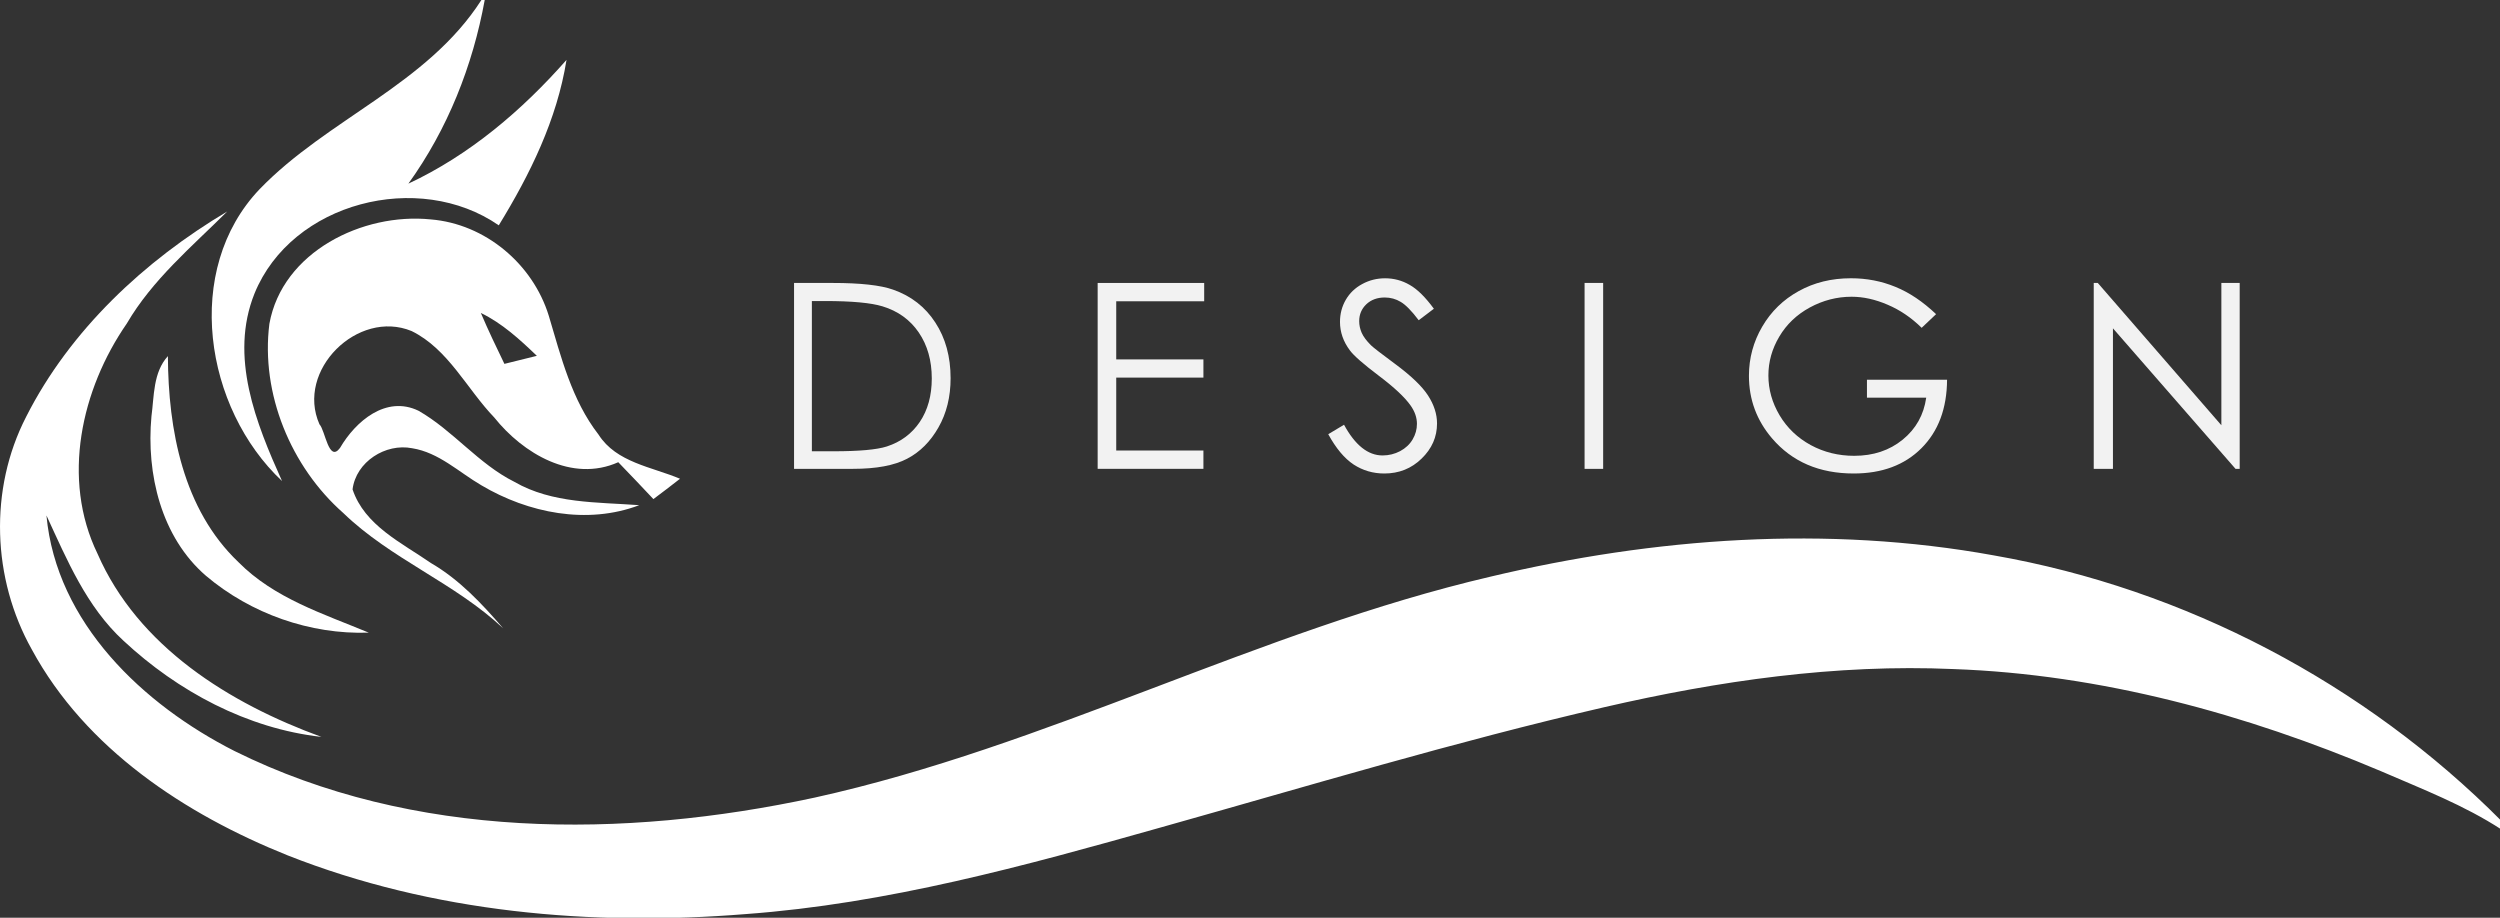
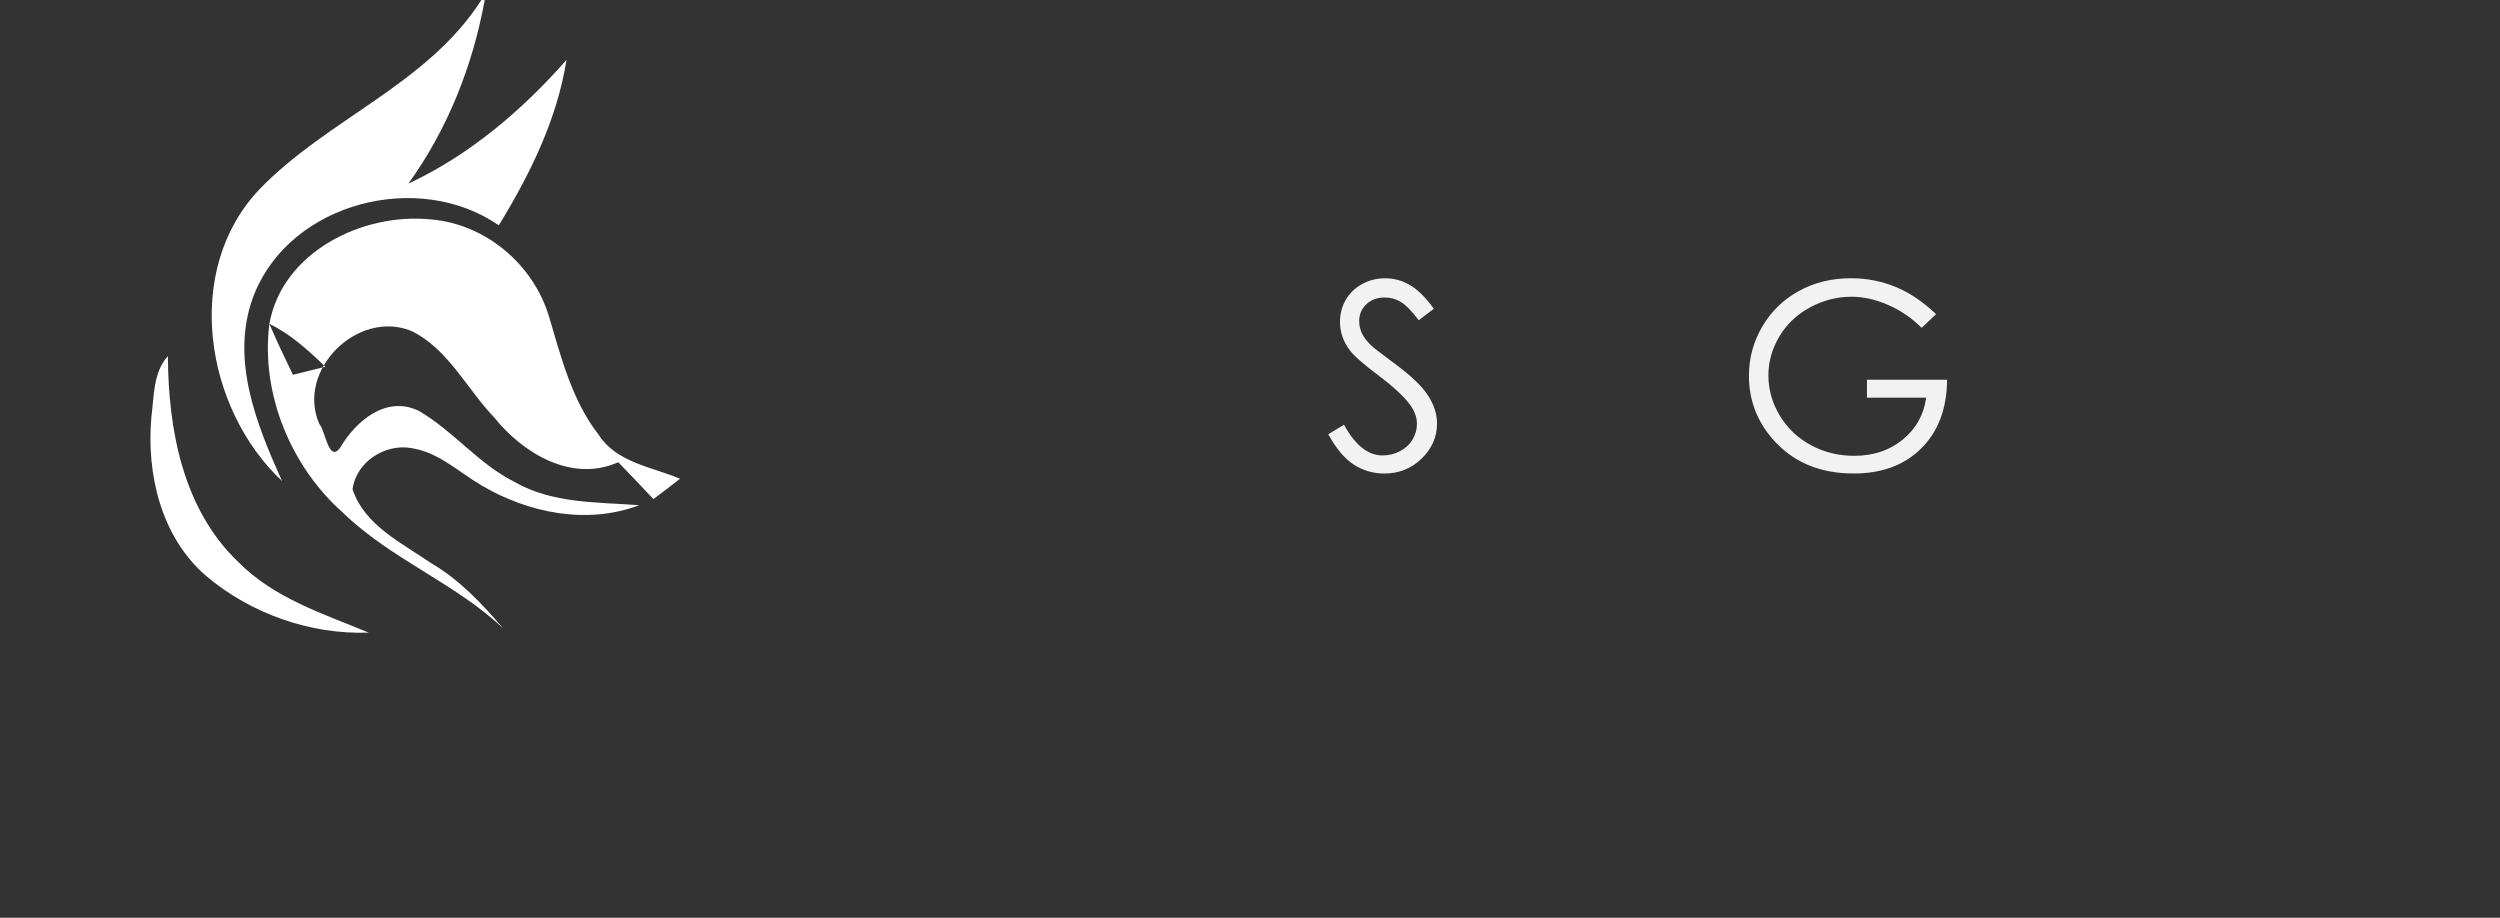
<svg xmlns="http://www.w3.org/2000/svg" xmlns:ns1="http://www.inkscape.org/namespaces/inkscape" xmlns:ns2="http://sodipodi.sourceforge.net/DTD/sodipodi-0.dtd" ns1:version="1.0 (4035a4fb49, 2020-05-01)" ns2:docname="fox-white-2.svg" id="svg8" version="1.1" viewBox="0 0 95.484 35.051" height="35.051mm" width="95.484mm">
  <rect x="0" y="0" width="95.484" height="35.051" fill="#333333" stroke="none" />
  <defs id="defs2" />
  <ns2:namedview ns1:window-maximized="1" ns1:window-y="-8" ns1:window-x="-8" ns1:window-height="1017" ns1:window-width="2560" fit-margin-bottom="0" fit-margin-right="0" fit-margin-left="0" fit-margin-top="0" showgrid="false" ns1:document-rotation="0" ns1:current-layer="g864" ns1:document-units="mm" ns1:cy="93.985358" ns1:cx="449.82648" ns1:zoom="1.0163481" ns1:pageshadow="2" ns1:pageopacity="0.0" borderopacity="1.0" bordercolor="#666666" pagecolor="#ffffff" id="base" />
  <g transform="translate(-48.769,-96.53)" style="display:inline" id="layer1" ns1:groupmode="layer" ns1:label="Слой 1">
    <g transform="matrix(0.353,0,0,0.353,48.651,96.53)" id="g864">
      <g style="fill:#ffffff" id="#ff9933ff">
        <path style="fill:#ffffff" id="path2" d="m 52.42,0 h 0.36 C 51.48,7.13 48.77,13.97 44.52,19.87 51.16,16.76 56.81,11.95 61.63,6.48 60.6,12.94 57.69,18.85 54.3,24.38 45.65,18.39 31.9,21.86 27.87,31.76 25.13,38.59 28.03,45.78 30.85,52.05 22.46,44.17 20.09,29.2 28.43,20.46 35.77,12.86 46.55,9.16 52.42,0 Z" opacity="1" fill="#ff9933" />
-         <path style="fill:#ffffff" id="path4" d="M 3.16,45.1 C 7.91,35.72 15.96,28.21 24.92,22.88 21.07,26.71 16.83,30.25 14.05,35.01 9.12,42.14 6.96,51.82 10.88,59.9 15.27,69.97 25.16,76.1 35.11,79.73 27.08,78.83 19.56,74.79 13.7,69.33 9.7,65.66 7.59,60.59 5.36,55.77 c 1.07,11.62 10.45,20.47 20.35,25.49 19.35,9.6 42.04,9.5 62.76,5.04 25.15,-5.55 48.09,-18.06 73.14,-23.91 17.77,-4.22 36.4,-5.58 54.44,-2.3 20.7,3.62 40.14,13.85 54.95,28.75 v 0.92 c -4.06,-2.65 -8.62,-4.4 -13.05,-6.32 -14.66,-6.2 -30.29,-10.48 -46.26,-11.05 -12.71,-0.56 -25.39,1.27 -37.75,4.12 -16.18,3.74 -32.08,8.54 -48.06,13.03 -14.7,4.15 -29.56,8.24 -44.86,9.36 C 64.33,100.25 47.13,98.74 31.46,92.55 20.36,88.1 9.6,81.02 3.78,70.28 -0.52,62.62 -0.87,52.94 3.16,45.1 Z" opacity="1" fill="#ff9933" />
-         <path style="fill:#ffffff" id="path6" d="m 29.48,35.04 c 1.4,-7.8 10.11,-12.05 17.46,-11.3 5.89,0.48 11.04,4.81 12.77,10.42 1.33,4.46 2.48,9.12 5.39,12.87 1.93,3.02 5.76,3.48 8.81,4.77 -0.95,0.75 -1.92,1.48 -2.88,2.2 -1.26,-1.34 -2.52,-2.67 -3.8,-3.99 -5,2.24 -10.31,-0.95 -13.42,-4.84 -2.97,-3.09 -4.97,-7.4 -8.94,-9.35 -5.82,-2.4 -12.56,4.25 -9.97,10.09 0.63,0.66 1,4.19 2.22,2.56 1.68,-2.88 4.97,-5.72 8.49,-4.03 3.75,2.14 6.48,5.75 10.39,7.7 4.09,2.36 8.94,2.18 13.5,2.52 -5.63,2.14 -12.02,0.85 -17.08,-2.15 -2.44,-1.42 -4.6,-3.55 -7.49,-4.01 -2.88,-0.57 -6.08,1.47 -6.45,4.45 1.3,3.9 5.32,5.78 8.48,7.97 3.08,1.79 5.52,4.4 7.82,7.07 C 49.55,63.07 42.63,60.5 37.47,55.5 31.8,50.5 28.53,42.58 29.48,35.04 m 22.88,-1.18 c 0.79,1.86 1.67,3.69 2.55,5.51 0.88,-0.22 2.63,-0.66 3.51,-0.87 -1.84,-1.77 -3.75,-3.52 -6.06,-4.64 z" opacity="1" fill="#ff9933" />
+         <path style="fill:#ffffff" id="path6" d="m 29.48,35.04 c 1.4,-7.8 10.11,-12.05 17.46,-11.3 5.89,0.48 11.04,4.81 12.77,10.42 1.33,4.46 2.48,9.12 5.39,12.87 1.93,3.02 5.76,3.48 8.81,4.77 -0.95,0.75 -1.92,1.48 -2.88,2.2 -1.26,-1.34 -2.52,-2.67 -3.8,-3.99 -5,2.24 -10.31,-0.95 -13.42,-4.84 -2.97,-3.09 -4.97,-7.4 -8.94,-9.35 -5.82,-2.4 -12.56,4.25 -9.97,10.09 0.63,0.66 1,4.19 2.22,2.56 1.68,-2.88 4.97,-5.72 8.49,-4.03 3.75,2.14 6.48,5.75 10.39,7.7 4.09,2.36 8.94,2.18 13.5,2.52 -5.63,2.14 -12.02,0.85 -17.08,-2.15 -2.44,-1.42 -4.6,-3.55 -7.49,-4.01 -2.88,-0.57 -6.08,1.47 -6.45,4.45 1.3,3.9 5.32,5.78 8.48,7.97 3.08,1.79 5.52,4.4 7.82,7.07 C 49.55,63.07 42.63,60.5 37.47,55.5 31.8,50.5 28.53,42.58 29.48,35.04 c 0.79,1.86 1.67,3.69 2.55,5.51 0.88,-0.22 2.63,-0.66 3.51,-0.87 -1.84,-1.77 -3.75,-3.52 -6.06,-4.64 z" opacity="1" fill="#ff9933" />
        <path style="fill:#ffffff" id="path8" d="m 16.72,45.06 c 0.3,-2.22 0.17,-4.76 1.78,-6.53 0.04,7.96 1.62,16.57 7.63,22.29 3.86,3.91 9.17,5.58 14.1,7.63 -6.34,0.22 -12.76,-2.05 -17.6,-6.14 -4.87,-4.2 -6.48,-11.05 -5.91,-17.25 z" opacity="1" fill="#ff9933" />
      </g>
      <g style="display:inline;fill:#f2f2f2" id="layer1-7">
        <g style="font-style:normal;font-variant:normal;font-weight:bold;font-stretch:normal;font-size:28px;line-height:1.25;font-family:'Century Gothic';-inkscape-font-specification:'Century Gothic Bold';letter-spacing:12px;stroke-width:0.75;fill:#f2f2f2" id="text22" aria-label="DESIGN">
-           <path id="path24" style="font-style:normal;font-variant:normal;font-weight:normal;font-stretch:normal;font-size:28px;font-family:'Century Gothic';-inkscape-font-specification:'Century Gothic';stroke-width:0.75;fill:#f2f2f2" d="M 86.248,50.727 V 30.615 h 4.17 q 4.512,0 6.549,0.725 2.926,1.025 4.566,3.555 1.654,2.529 1.654,6.029 0,3.021 -1.312,5.318 -1.299,2.297 -3.391,3.391 -2.078,1.094 -5.838,1.094 z m 1.928,-1.9 h 2.324 q 4.17,0 5.783,-0.52 2.27,-0.738 3.568,-2.652 1.299,-1.928 1.299,-4.703 0,-2.912 -1.408,-4.977 Q 98.334,33.91 95.818,33.145 93.932,32.571 89.598,32.571 h -1.422 z" />
-           <path id="path26" style="font-style:normal;font-variant:normal;font-weight:normal;font-stretch:normal;font-size:28px;font-family:'Century Gothic';-inkscape-font-specification:'Century Gothic';stroke-width:0.75;fill:#f2f2f2" d="m 119.098,30.615 h 11.525 v 1.982 h -9.516 v 6.289 h 9.434 v 1.969 h -9.434 v 7.889 h 9.434 v 1.982 h -11.443 z" />
          <path id="path28" style="font-style:normal;font-variant:normal;font-weight:normal;font-stretch:normal;font-size:28px;font-family:'Century Gothic';-inkscape-font-specification:'Century Gothic';stroke-width:0.75;fill:#f2f2f2" d="m 144.045,46.981 1.709,-1.025 q 1.805,3.322 4.17,3.322 1.012,0 1.9,-0.465 0.889,-0.479 1.354,-1.271 0.465,-0.793 0.465,-1.682 0,-1.012 -0.684,-1.982 -0.943,-1.34 -3.445,-3.227 -2.516,-1.9 -3.131,-2.748 -1.066,-1.422 -1.066,-3.076 0,-1.312 0.629,-2.393 0.629,-1.08 1.764,-1.695 1.148,-0.629 2.488,-0.629 1.422,0 2.652,0.711 1.244,0.697 2.625,2.584 l -1.641,1.244 q -1.135,-1.504 -1.941,-1.982 -0.793,-0.479 -1.736,-0.479 -1.217,0 -1.996,0.738 -0.766,0.738 -0.766,1.818 0,0.656 0.273,1.271 0.273,0.615 0.998,1.34 0.396,0.383 2.598,2.01 2.611,1.928 3.582,3.432 0.971,1.504 0.971,3.021 0,2.188 -1.668,3.801 -1.654,1.613 -4.033,1.613 -1.832,0 -3.322,-0.971 -1.49,-0.984 -2.748,-3.281 z" />
-           <path id="path30" style="font-style:normal;font-variant:normal;font-weight:normal;font-stretch:normal;font-size:28px;font-family:'Century Gothic';-inkscape-font-specification:'Century Gothic';stroke-width:0.75;fill:#f2f2f2" d="m 171.781,30.615 h 2.01 V 50.727 h -2.01 z" />
          <path id="path32" style="font-style:normal;font-variant:normal;font-weight:normal;font-stretch:normal;font-size:28px;font-family:'Century Gothic';-inkscape-font-specification:'Century Gothic';stroke-width:0.75;fill:#f2f2f2" d="m 209.812,33.992 -1.559,1.477 q -1.682,-1.654 -3.691,-2.502 -1.996,-0.861 -3.896,-0.861 -2.365,0 -4.512,1.162 -2.133,1.162 -3.309,3.158 -1.176,1.982 -1.176,4.197 0,2.27 1.217,4.32 1.217,2.037 3.363,3.213 2.146,1.162 4.703,1.162 3.104,0 5.25,-1.75 2.146,-1.75 2.543,-4.539 h -6.412 v -1.941 h 8.668 q -0.027,4.662 -2.775,7.41 -2.734,2.734 -7.328,2.734 -5.578,0 -8.832,-3.801 -2.502,-2.926 -2.502,-6.768 0,-2.857 1.436,-5.318 1.436,-2.461 3.938,-3.842 2.502,-1.395 5.66,-1.395 2.557,0 4.812,0.93 2.256,0.916 4.402,2.953 z" />
-           <path id="path34" style="font-style:normal;font-variant:normal;font-weight:normal;font-stretch:normal;font-size:28px;font-family:'Century Gothic';-inkscape-font-specification:'Century Gothic';stroke-width:0.75;fill:#f2f2f2" d="M 226.871,50.727 V 30.615 h 0.438 L 240.68,46.01 V 30.615 h 1.982 V 50.727 h -0.451 L 228.949,35.524 V 50.727 Z" />
        </g>
      </g>
    </g>
  </g>
</svg>